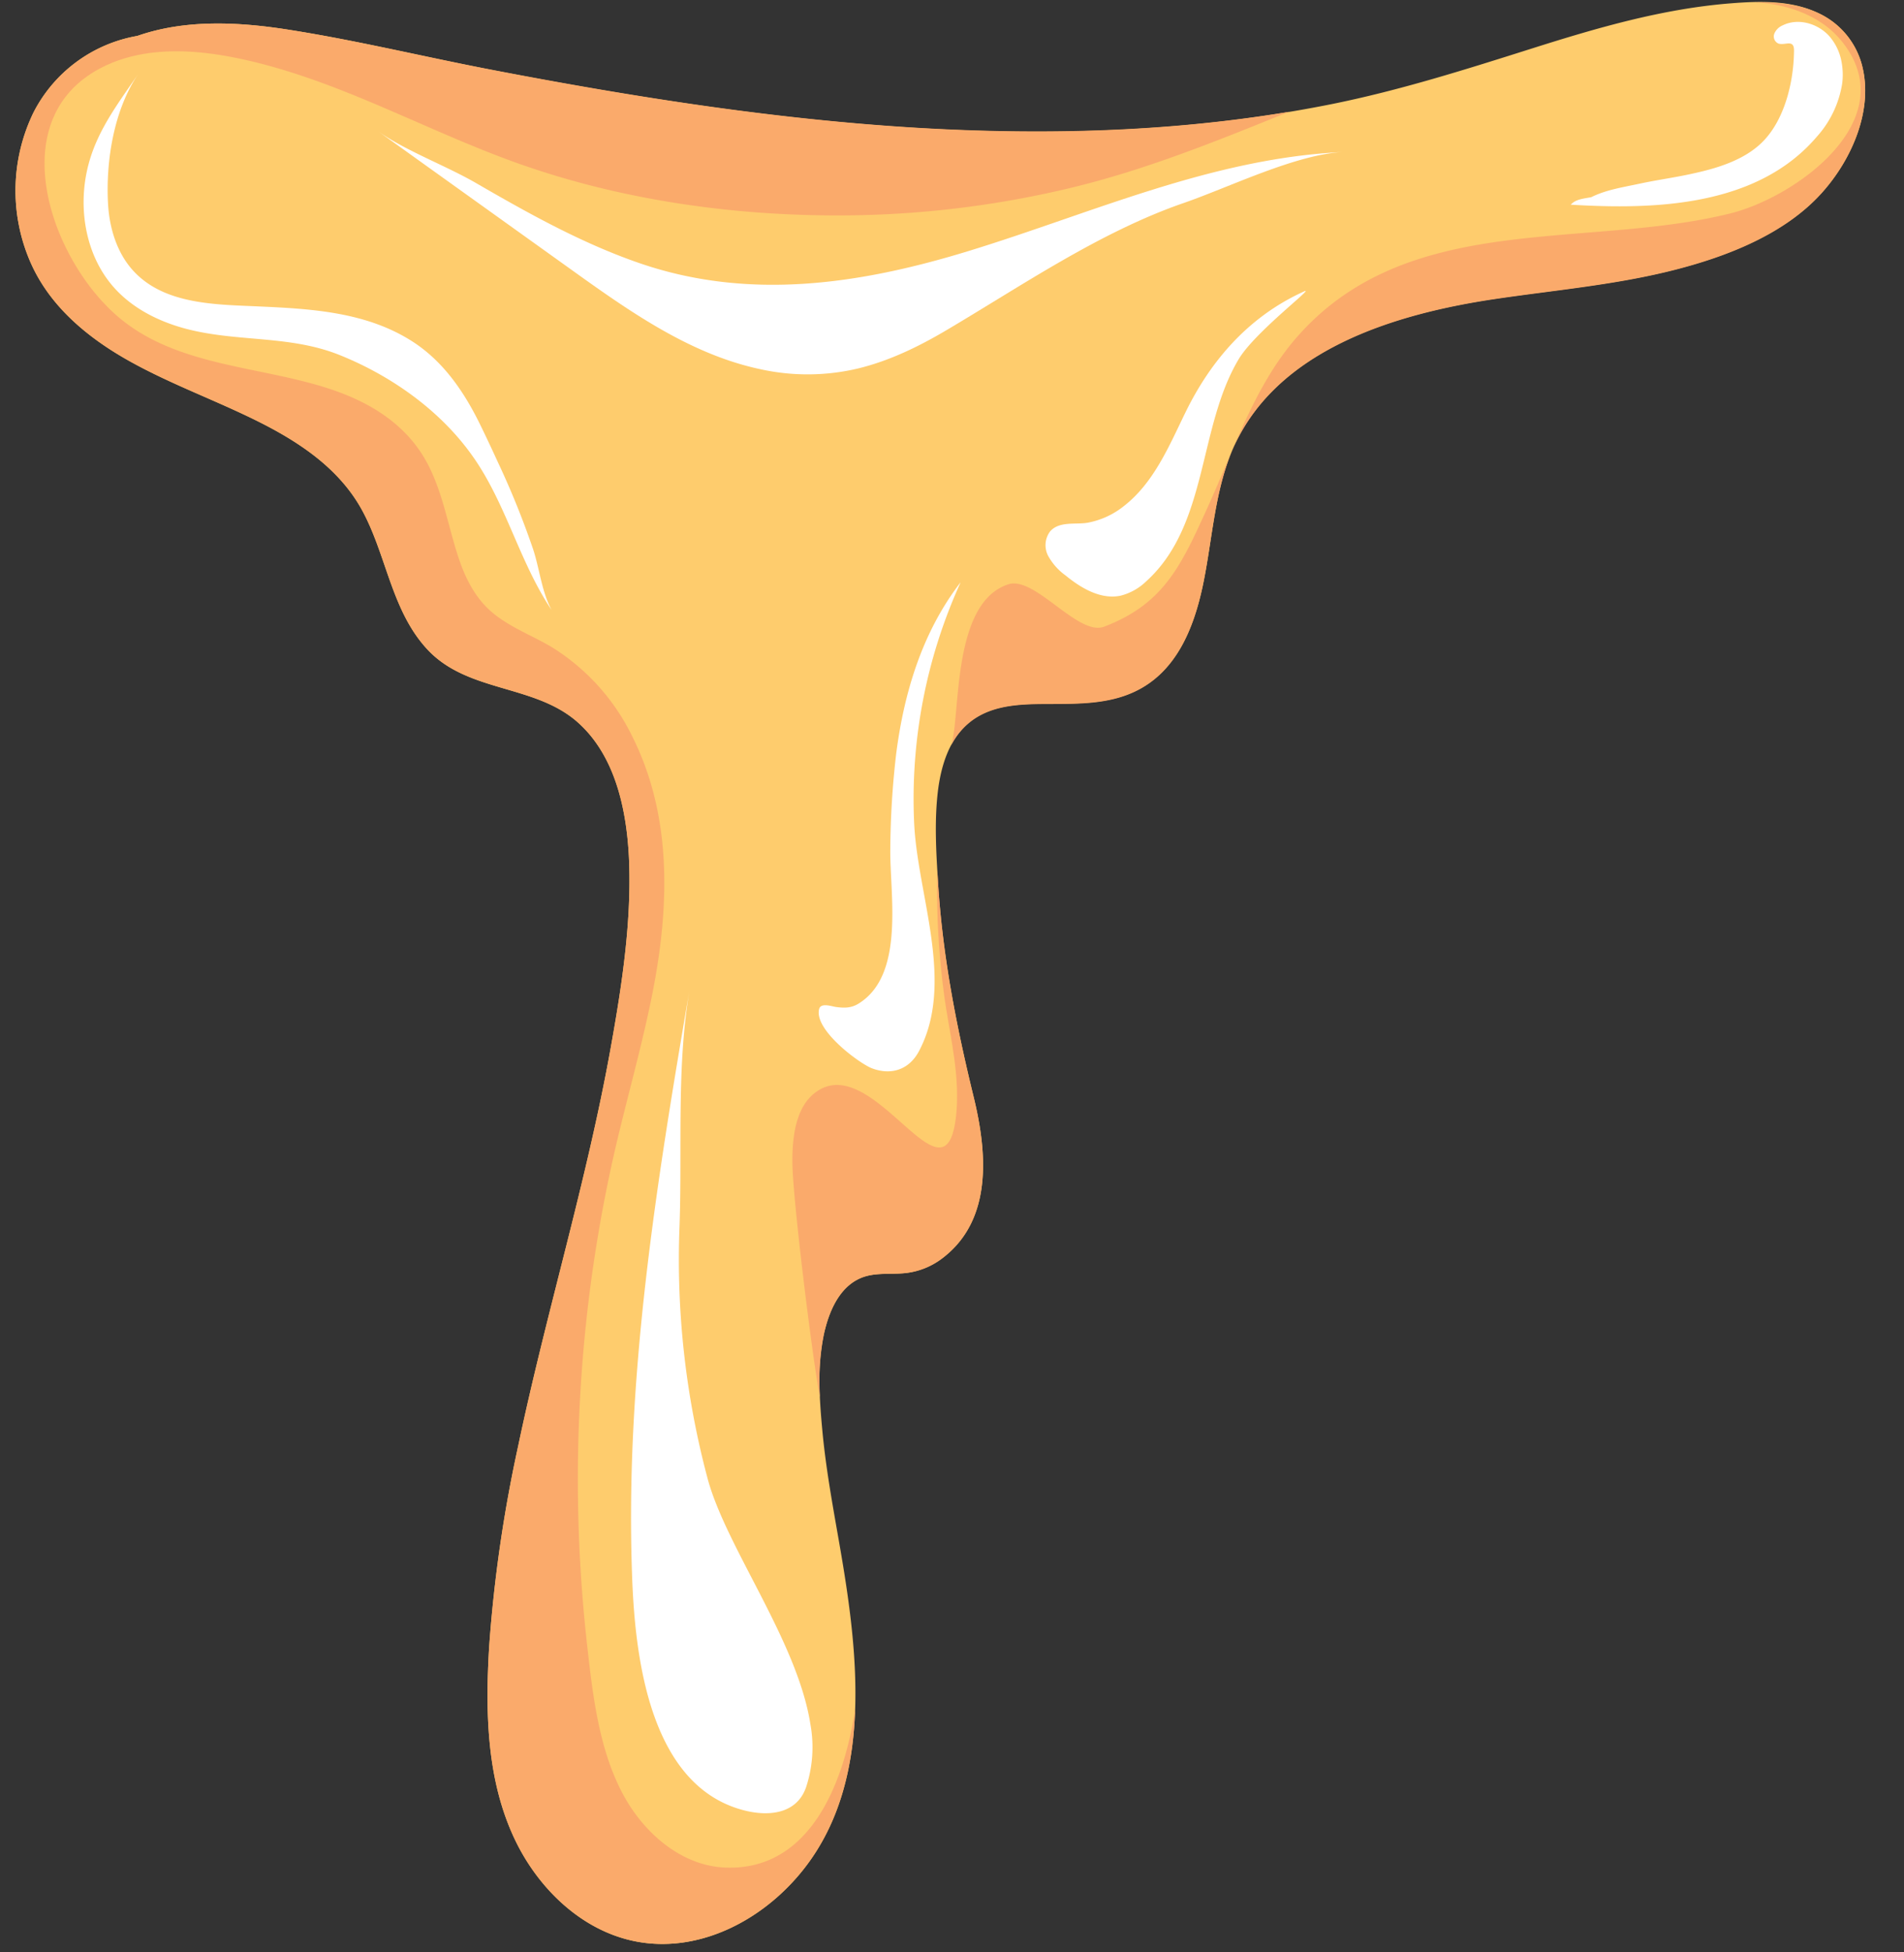
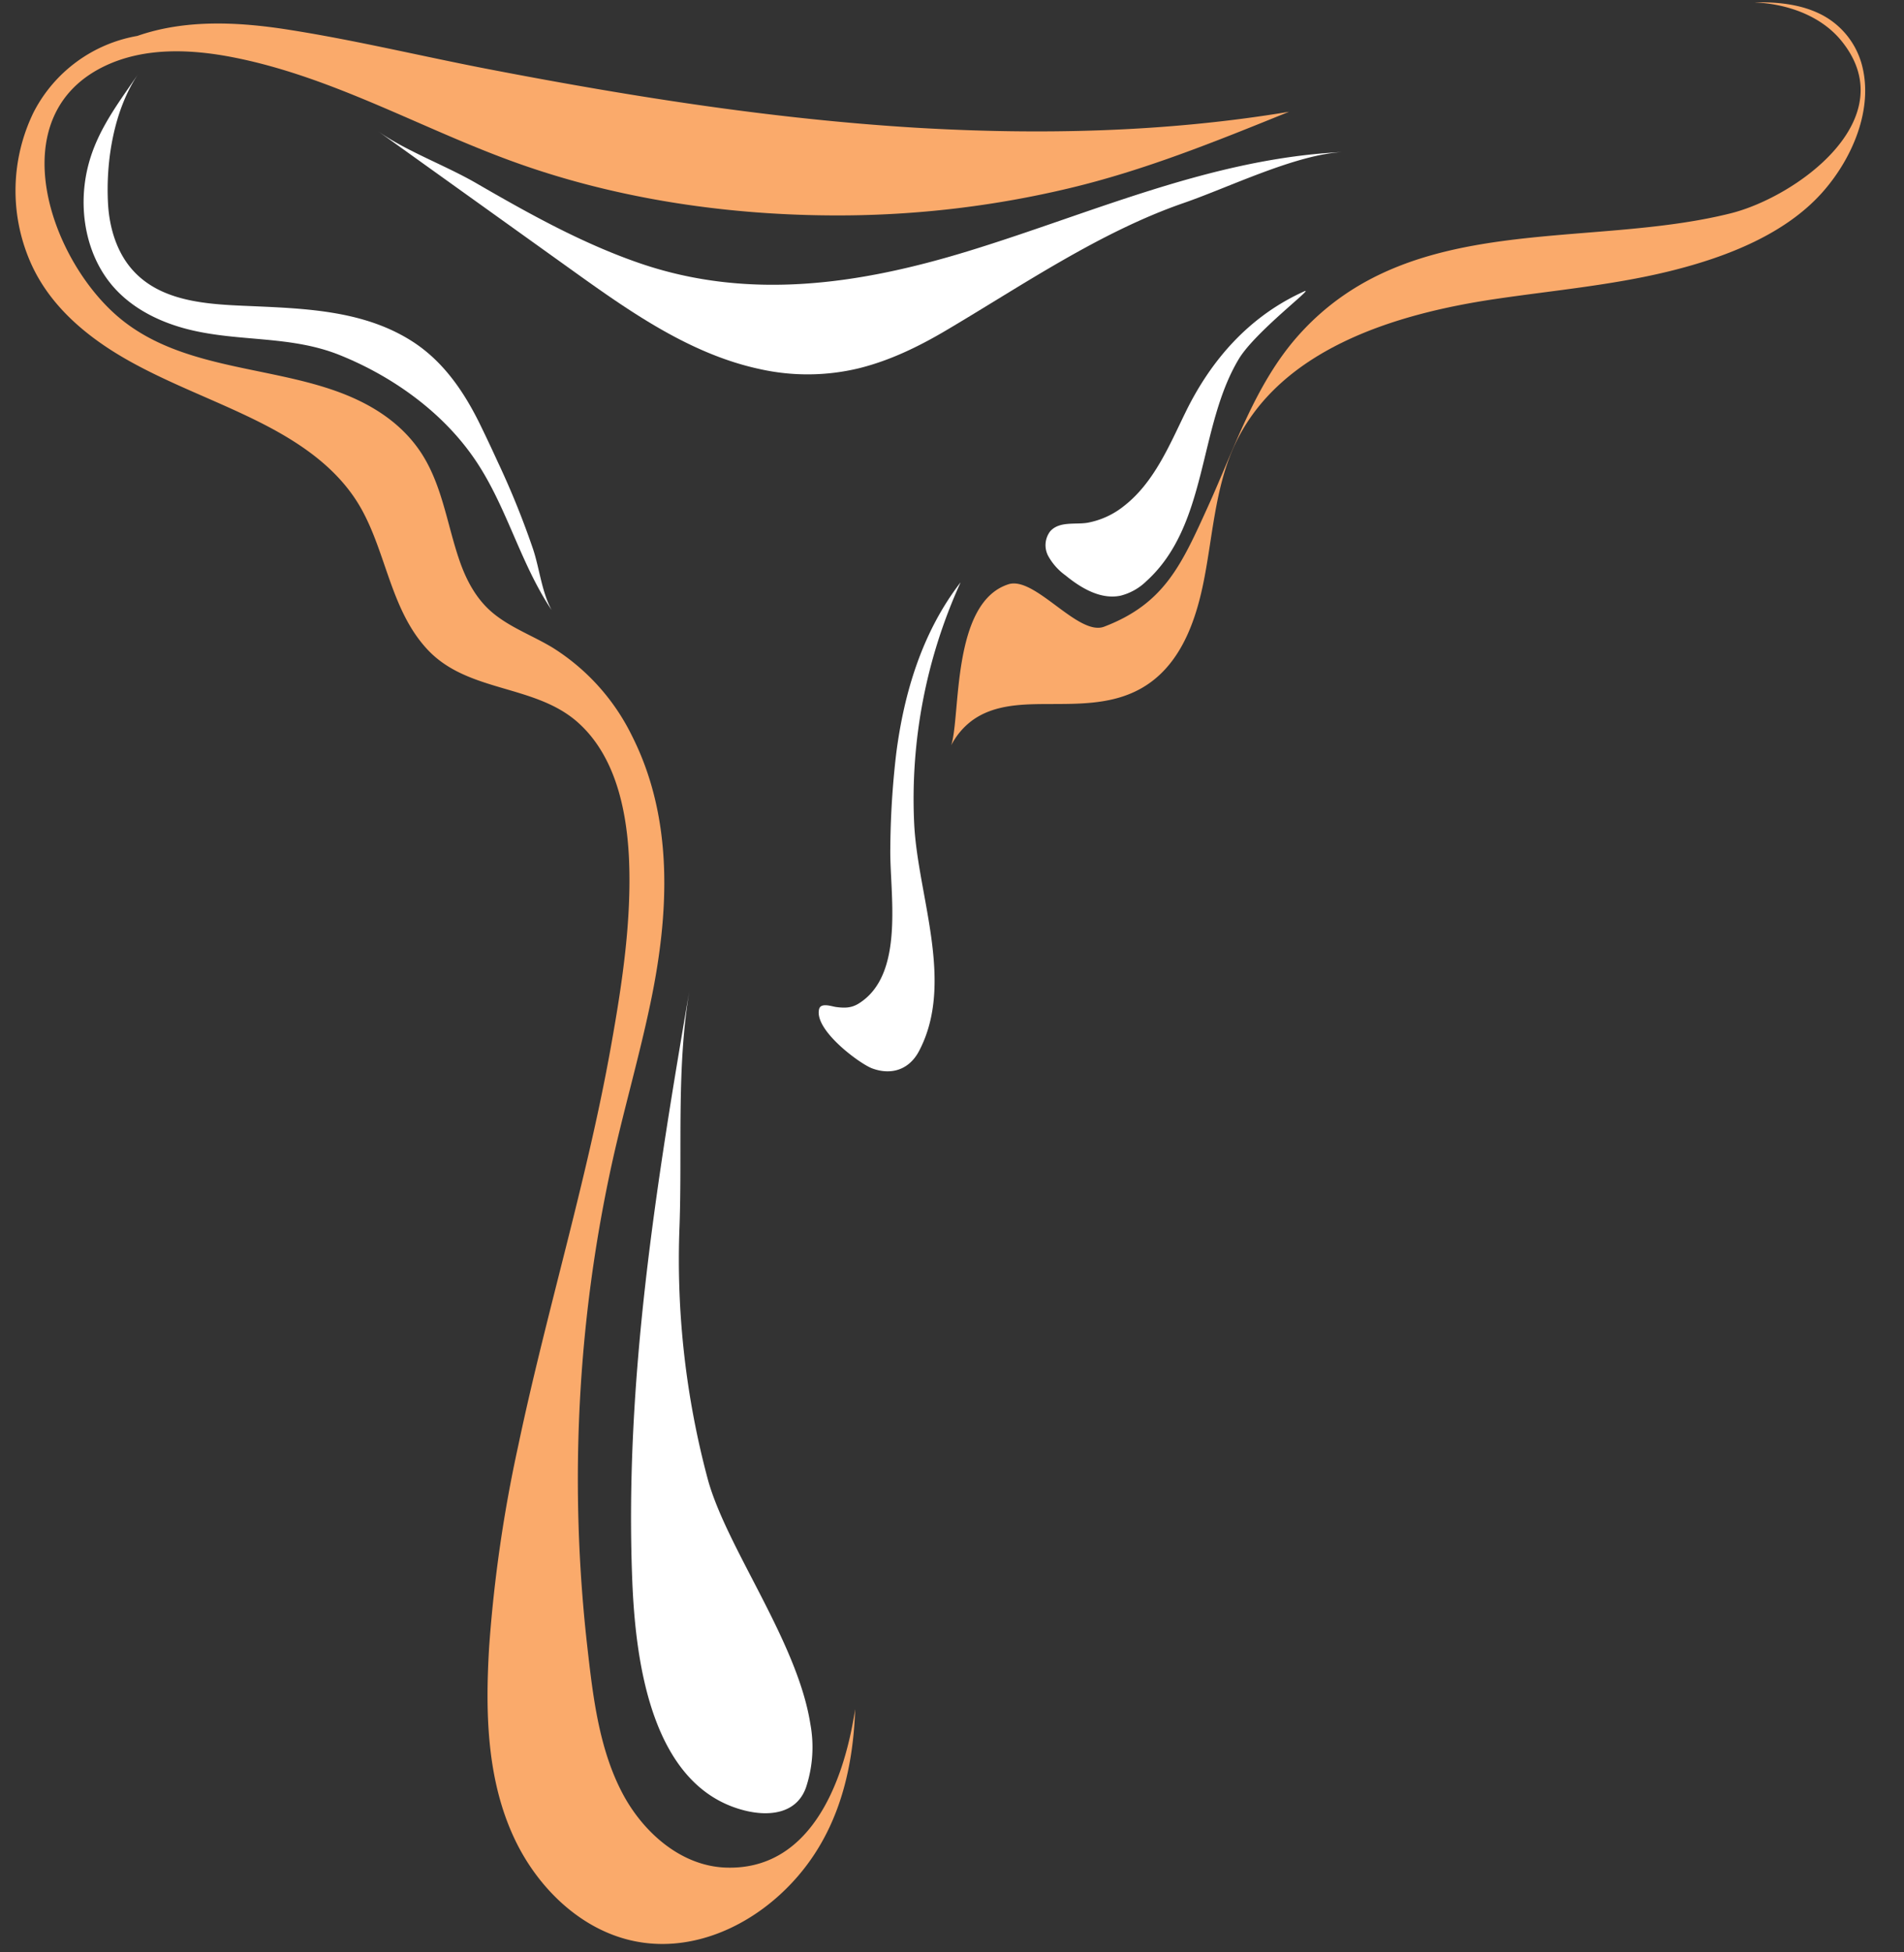
<svg xmlns="http://www.w3.org/2000/svg" data-name="Слой 1" height="502.6" preserveAspectRatio="xMidYMid meet" version="1.0" viewBox="7.8 -0.5 490.4 502.6" width="490.4" zoomAndPan="magnify">
  <rect x="7.8" y="-0.5" width="490.4" height="502.6" fill="#333333" stroke="none" />
  <g id="change1_1">
-     <path d="M487.3,16a20.52,20.52,0,0,0-10.9-13C469.34-.47,461.19-.25,453.57.36c-17.47,1.38-34.36,6.29-51,11.56-17.13,5.42-34.17,10.84-51.81,14.39-35.2,7.07-71.34,8.29-107.11,6.11-36.31-2.2-72.31-7.86-108-14.69C117.89,14.34,100.23,10,82.37,7.19c-13-2.07-26.77-2.78-39.2,1.56A37.2,37.2,0,0,0,16.45,28.42a46,46,0,0,0-.91,38.35c4.94,11.52,14.84,19.68,25.55,25.67s22.32,10.13,33.28,15.61c10.51,5.26,20.65,12,26.5,22.47,6.48,11.62,7.64,26.06,16.94,36.11,10.29,11.13,27.17,9,38.34,18.44,10,8.52,13,22.58,13.64,35.15.76,16.3-1.8,32.91-4.67,48.91-6.2,34.61-16.63,68.28-23.86,102.67a361.38,361.38,0,0,0-7.47,51.64c-1,16.66-.71,34.2,6.58,49.57,5.87,12.38,16.83,23.27,30.55,26.2s27.58-2.62,37.7-11.85c25.54-23.3,20.53-61.06,15.17-91.57-1.64-9.34-3.33-18.69-4.2-28.15-.74-8-1.32-16.53.37-24.46,1.23-5.73,3.87-12.38,9.74-14.73,3.73-1.49,7.93-.72,11.83-1.26a19.1,19.1,0,0,0,8.95-3.73c13.14-9.94,11.54-27.45,8.07-41.63-4.43-18.16-8-36.25-9.13-54.94-.51-8-1-16.16,0-24.1.86-6.57,3.07-13.59,8.59-17.73,5.87-4.42,13.63-4.35,20.63-4.37s14.44,0,21.05-3c11-4.95,15.56-16.38,17.91-27.47,2.55-12.07,3-25.1,8.3-36.41,11.72-24.87,42-33.68,67-37.39,15.38-2.28,31-3.62,46.09-7.46,13.59-3.46,28.51-9.2,38.09-19.9C484.79,40.52,490.49,27.57,487.3,16Z" fill="#fecc6d" />
-   </g>
+     </g>
  <g id="change2_1">
-     <path d="M249.42,226.89l-.21-3.26a204.74,204.74,0,0,0,1.91,33.11c1.5,10.21,4.18,20.59,2.81,31-3,22.42-20.28-15.5-34.7-7.87-6.3,3.33-7.4,11.76-7.34,18.88.09,9.86,5.24,50.89,7.08,60.53a63.42,63.42,0,0,1,1-16.08c1.23-5.73,3.87-12.38,9.74-14.73,3.73-1.49,7.93-.72,11.83-1.26a19.1,19.1,0,0,0,8.95-3.73c13.14-9.94,11.54-27.45,8.07-41.63C254.12,263.67,250.6,245.58,249.42,226.89Z" fill="#faaa6b" />
-   </g>
+     </g>
  <g id="change2_2">
    <path d="M487.3,16a20.52,20.52,0,0,0-10.9-13c-5.19-2.49-11-3-16.69-2.9.77.05,1.54.11,2.3.18,7.7.79,15.48,3.9,20.28,10,15.89,20-11.87,39.93-28.75,44.15-37.47,9.35-82.78-.77-111.45,31.57-11,12.43-16.27,28.73-23.13,43.84s-11.27,25.08-26.76,31c-6.7,2.58-17.84-13.12-24.68-10.91-14.71,4.74-12.25,33.84-14.73,41.47a18.43,18.43,0,0,1,5.22-6.27c5.87-4.42,13.63-4.35,20.63-4.37s14.44,0,21.05-3c11-4.95,15.56-16.38,17.91-27.47,2.55-12.07,3-25.1,8.3-36.41,11.72-24.87,42-33.68,67-37.39,15.38-2.28,31-3.62,46.09-7.46,13.59-3.46,28.51-9.2,38.09-19.9C484.79,40.52,490.49,27.57,487.3,16Z" fill="#faaa6b" />
  </g>
  <g id="change2_3">
    <path d="M228.06,439.52c-3.14,20.58-12.35,41.58-33.37,40.81-11.66-.44-21.33-9.24-26.54-19.08-6.07-11.48-7.63-25-9.07-37.69a383.06,383.06,0,0,1-.31-83.6,375.46,375.46,0,0,1,6.92-42.17c3-13.33,6.79-26.45,9.6-39.82,4.84-23,6.18-47.47-4.73-69.05a55.65,55.65,0,0,0-20.32-22.61c-5.15-3.14-11.07-5.23-15.71-9.17-4.13-3.52-6.64-8.29-8.39-13.35-3.33-9.65-4.54-20.32-10.63-28.81-5.42-7.56-13.42-12.16-22.09-15.12C75.36,93.69,53.8,94.09,38.53,81.32,20.49,66.23,7.79,29.19,35,16.4c10.15-4.76,22-4.28,33-2.11,26.64,5.25,50.14,19.43,75.62,28.11,26.3,9,54.91,12.83,82.63,12.55A256.67,256.67,0,0,0,283.05,48c19.36-4.59,37.67-12,56.08-19.45l.68-.27c-31.72,5.28-64.08,6-96.15,4.1-36.31-2.2-72.31-7.86-108-14.69C117.89,14.34,100.23,10,82.37,7.19c-13-2.07-26.77-2.78-39.2,1.56A37.2,37.2,0,0,0,16.45,28.42a46,46,0,0,0-.91,38.35c4.94,11.52,14.84,19.68,25.55,25.67s22.32,10.13,33.28,15.61c10.51,5.26,20.65,12,26.5,22.47,6.48,11.62,7.64,26.06,16.94,36.11,10.29,11.13,27.17,9,38.34,18.44,10,8.52,13,22.58,13.64,35.15.76,16.3-1.8,32.91-4.67,48.91-6.2,34.61-16.63,68.28-23.86,102.67a361.38,361.38,0,0,0-7.47,51.64c-1,16.66-.71,34.2,6.58,49.57,5.87,12.38,16.83,23.27,30.55,26.2s27.58-2.62,37.7-11.85C222.64,474.58,227.45,457.43,228.06,439.52Z" fill="#faaa6b" />
  </g>
  <g id="change3_1">
    <path d="M216.51,443.31c-3.35-21.24-21.62-45.34-26.42-63a218.32,218.32,0,0,1-7.27-65.11c.72-20.37-.83-40.95,2.63-61.15C176.82,304.4,168.63,355,170.64,406.21c.81,20.61,4.72,53.43,29.07,59.45,6.11,1.51,13.24.88,15.68-5.94A33,33,0,0,0,216.51,443.31Z" fill="#fff" />
  </g>
  <g id="change3_2">
    <path d="M255.17,149.54l0-.06c-9.82,12.75-14.54,28.36-16.55,44.13A220.88,220.88,0,0,0,237.11,218c-.18,11.45,3.89,32.39-8.14,39.87-1.92,1.19-3.65,1.17-5.79.9-1.16-.15-4-1.24-4.42.57-1.27,5.4,10.44,14,13.63,15.21,4.91,1.84,9.55.41,12.11-4.43,9.33-17.66-.41-40.19-1.25-58.73A134.48,134.48,0,0,1,255.17,149.54Z" fill="#fff" />
  </g>
  <g id="change3_3">
    <path d="M136,118.42c-1.37-3-2.78-6-4.19-8.9-4.23-8.81-9.74-17.08-18.18-22.35C101.93,79.83,88,79,74.52,78.4,63.57,77.89,50.2,78,42.16,69.25c-4.24-4.6-6.17-11-6.53-17.19C35,41,37.12,27.71,43.51,18.39c-6.28,9.18-12.47,17-13.89,28.5-1.17,9.45,1.21,19.55,7.55,26.65,4.91,5.51,11.85,8.91,19,10.73,13.12,3.33,26.37,1.51,39.16,6.66,13.32,5.36,26,14.33,34.3,26.16,8.56,12.15,11.93,27.07,20.25,39.48-2.54-4.66-3.1-10.57-4.75-15.6A217.21,217.21,0,0,0,136,118.42Z" fill="#fff" />
  </g>
  <g id="change3_4">
    <path d="M343.77,74.49c-.42.18-.82.38-1.23.57-13.42,6.42-22.93,17.34-29.41,30.62-4.13,8.44-8.08,18.06-15.83,24.09a21.11,21.11,0,0,1-9.41,4.32c-3.11.51-7.25-.45-9.6,2.2a5.9,5.9,0,0,0-.51,6.35,15.16,15.16,0,0,0,4.45,5c4,3.28,9.06,6.28,14.16,5.23a14.64,14.64,0,0,0,6.64-3.71c16-14.46,13.3-39.64,23.82-57.2C331,85,346.54,73.27,343.77,74.49Z" fill="#fff" />
  </g>
  <g id="change3_5">
    <path d="M353.79,38.64c-33.8,1.54-64.73,15.75-96.62,25.52-27.87,8.53-56.4,12.8-84.6,3.11-14.79-5.09-28.43-12.7-41.92-20.5-8-4.66-18.37-8.4-25.54-13.53l50.05,35.84c14.73,10.55,30.38,21.62,48.41,25.46A56.39,56.39,0,0,0,229,94.32c7.9-1.95,15.3-5.53,22.28-9.64C270.93,73.09,291,59.26,312.69,51.76,324.53,47.66,341.64,39.2,353.79,38.64Z" fill="#fff" />
  </g>
  <g id="change3_6">
-     <path d="M482.09,15.31a13.75,13.75,0,0,0-3.24-6.62c-3-3.22-8-4.61-11.92-2.65a4,4,0,0,0-2.13,2.12,2,2,0,0,0,1.07,2.56c1.74.53,4-1.22,4,1.77-.05,7.84-2.29,17.52-7.89,23.32-4.7,4.86-11.82,7-18.25,8.39-4.45,1-9,1.6-13.43,2.55-4.2.91-8.76,1.57-12.64,3.51-1.83.38-3.95.45-5.29,1.94,21.73,1.32,48.06.48,63.39-17.52a26.61,26.61,0,0,0,6.53-13.76A17.91,17.91,0,0,0,482.09,15.31Z" fill="#fff" />
-   </g>
+     </g>
</svg>